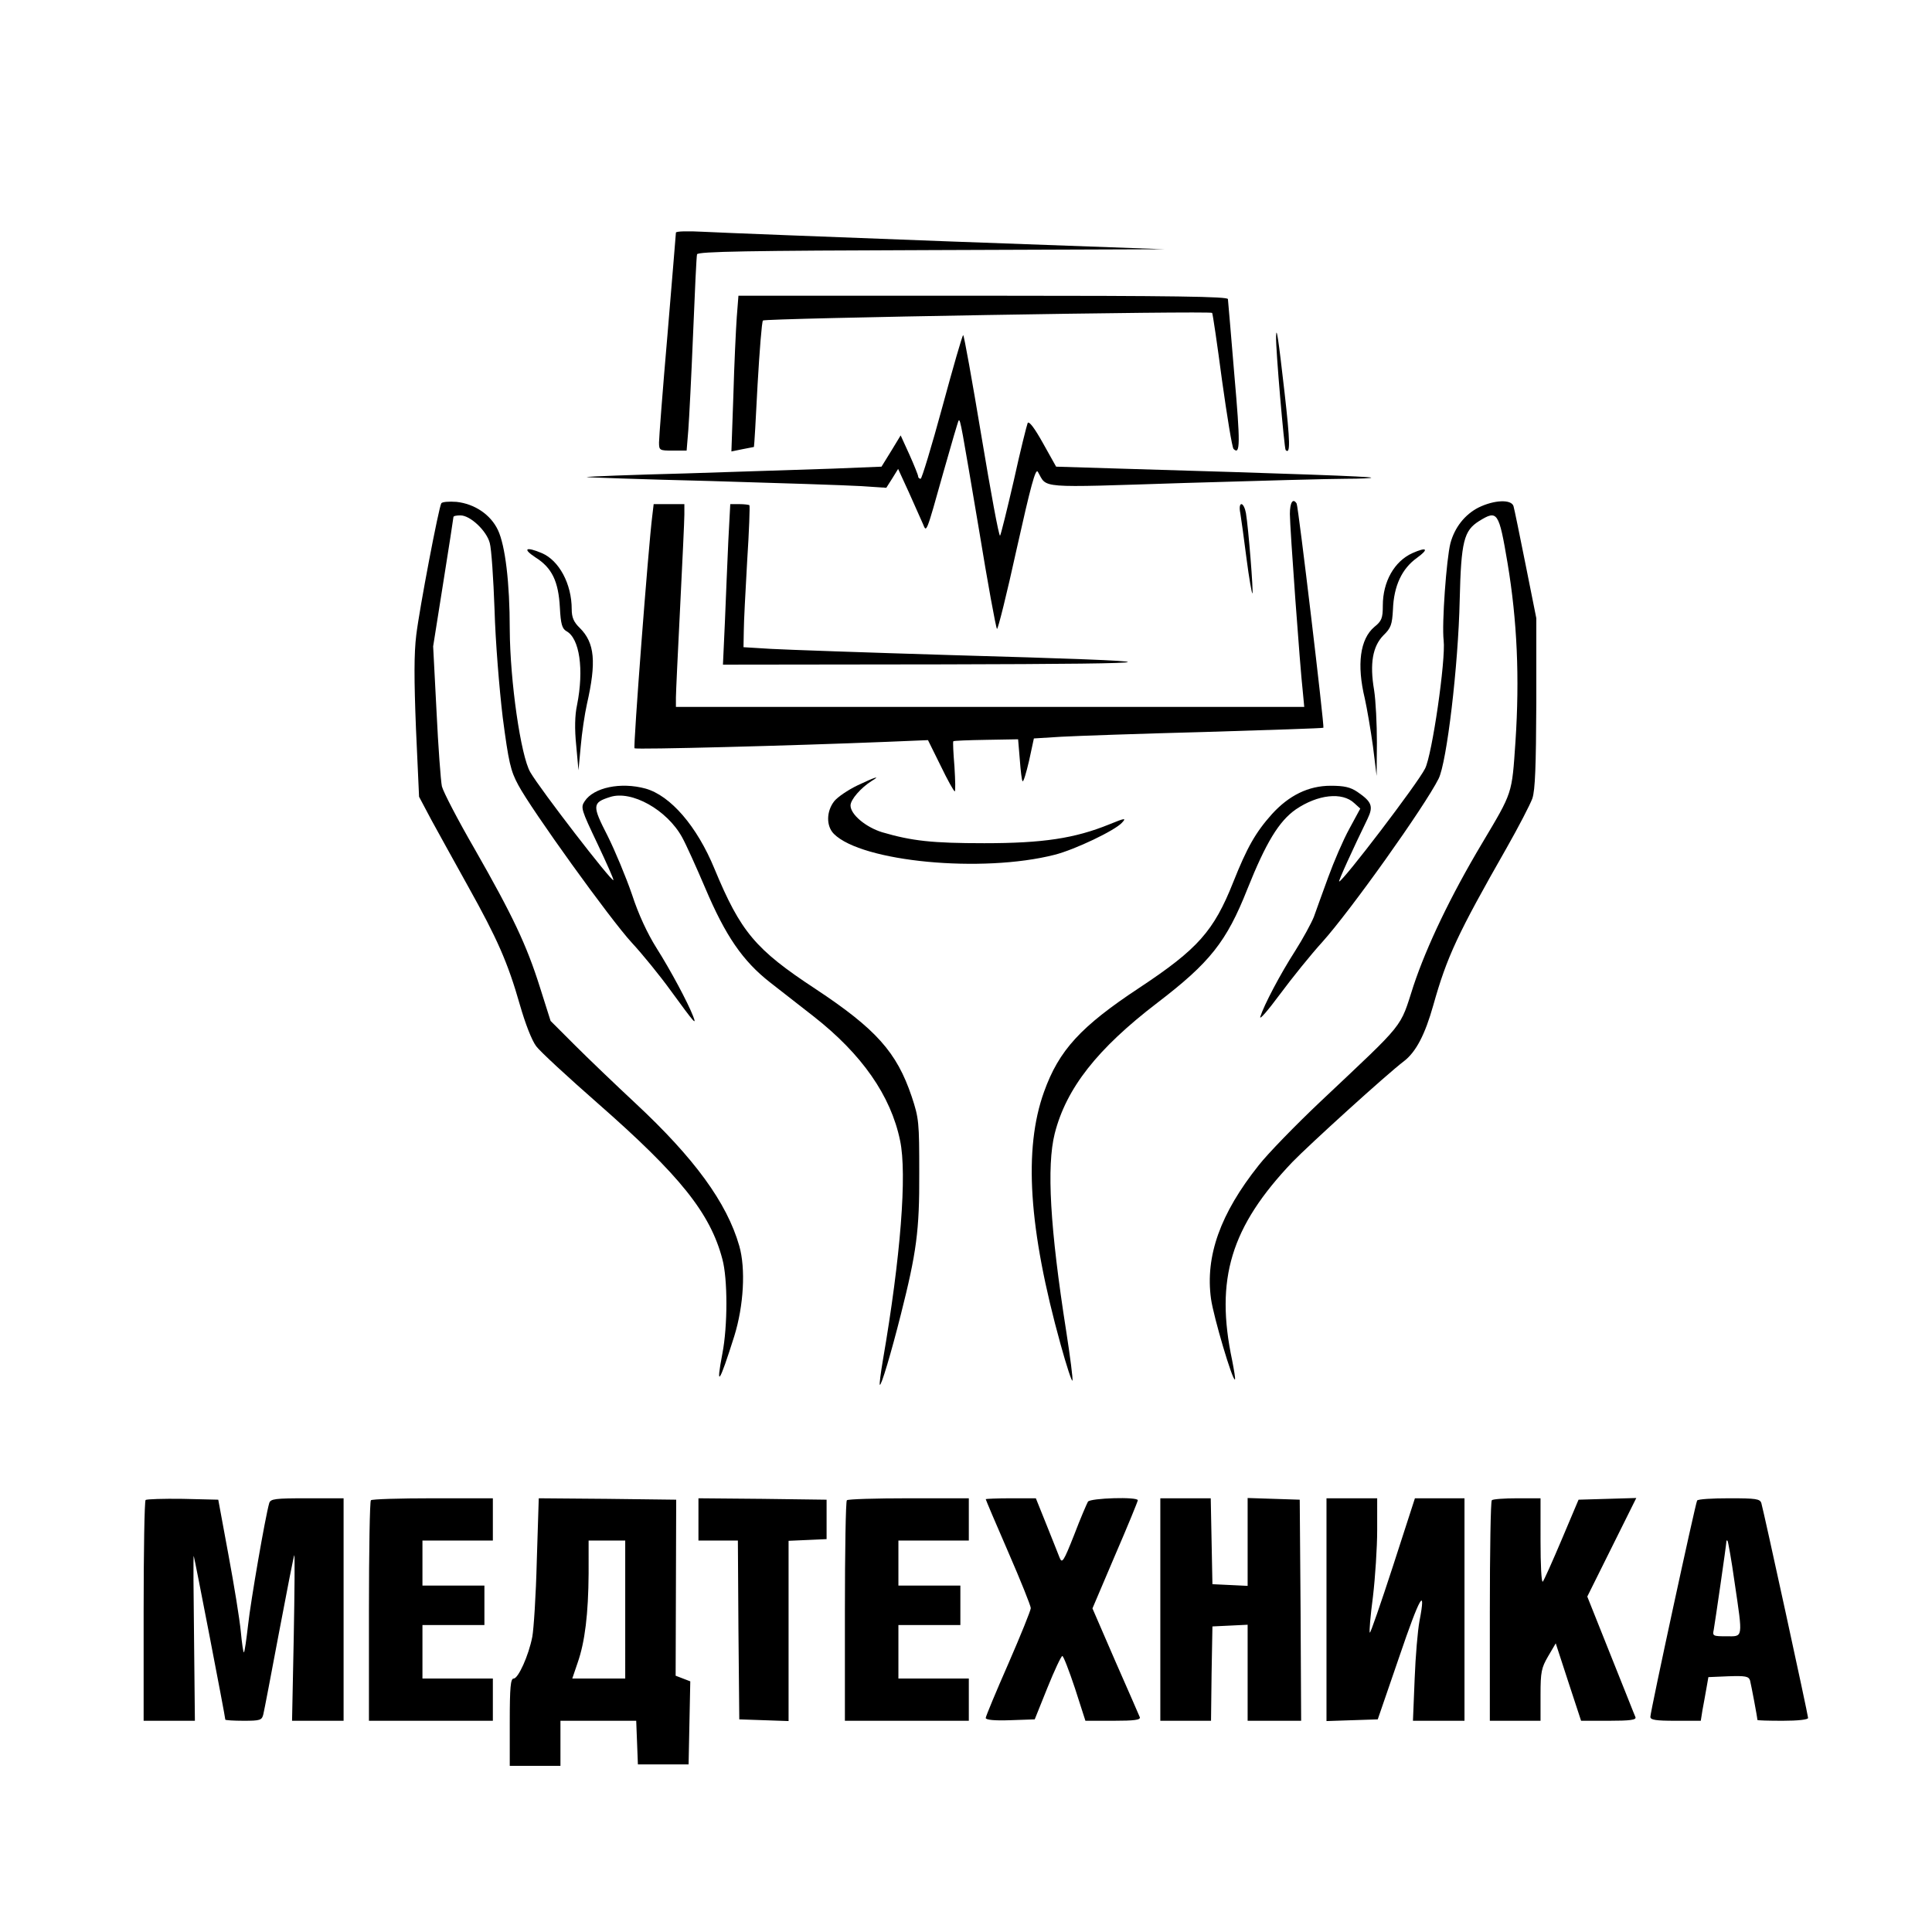
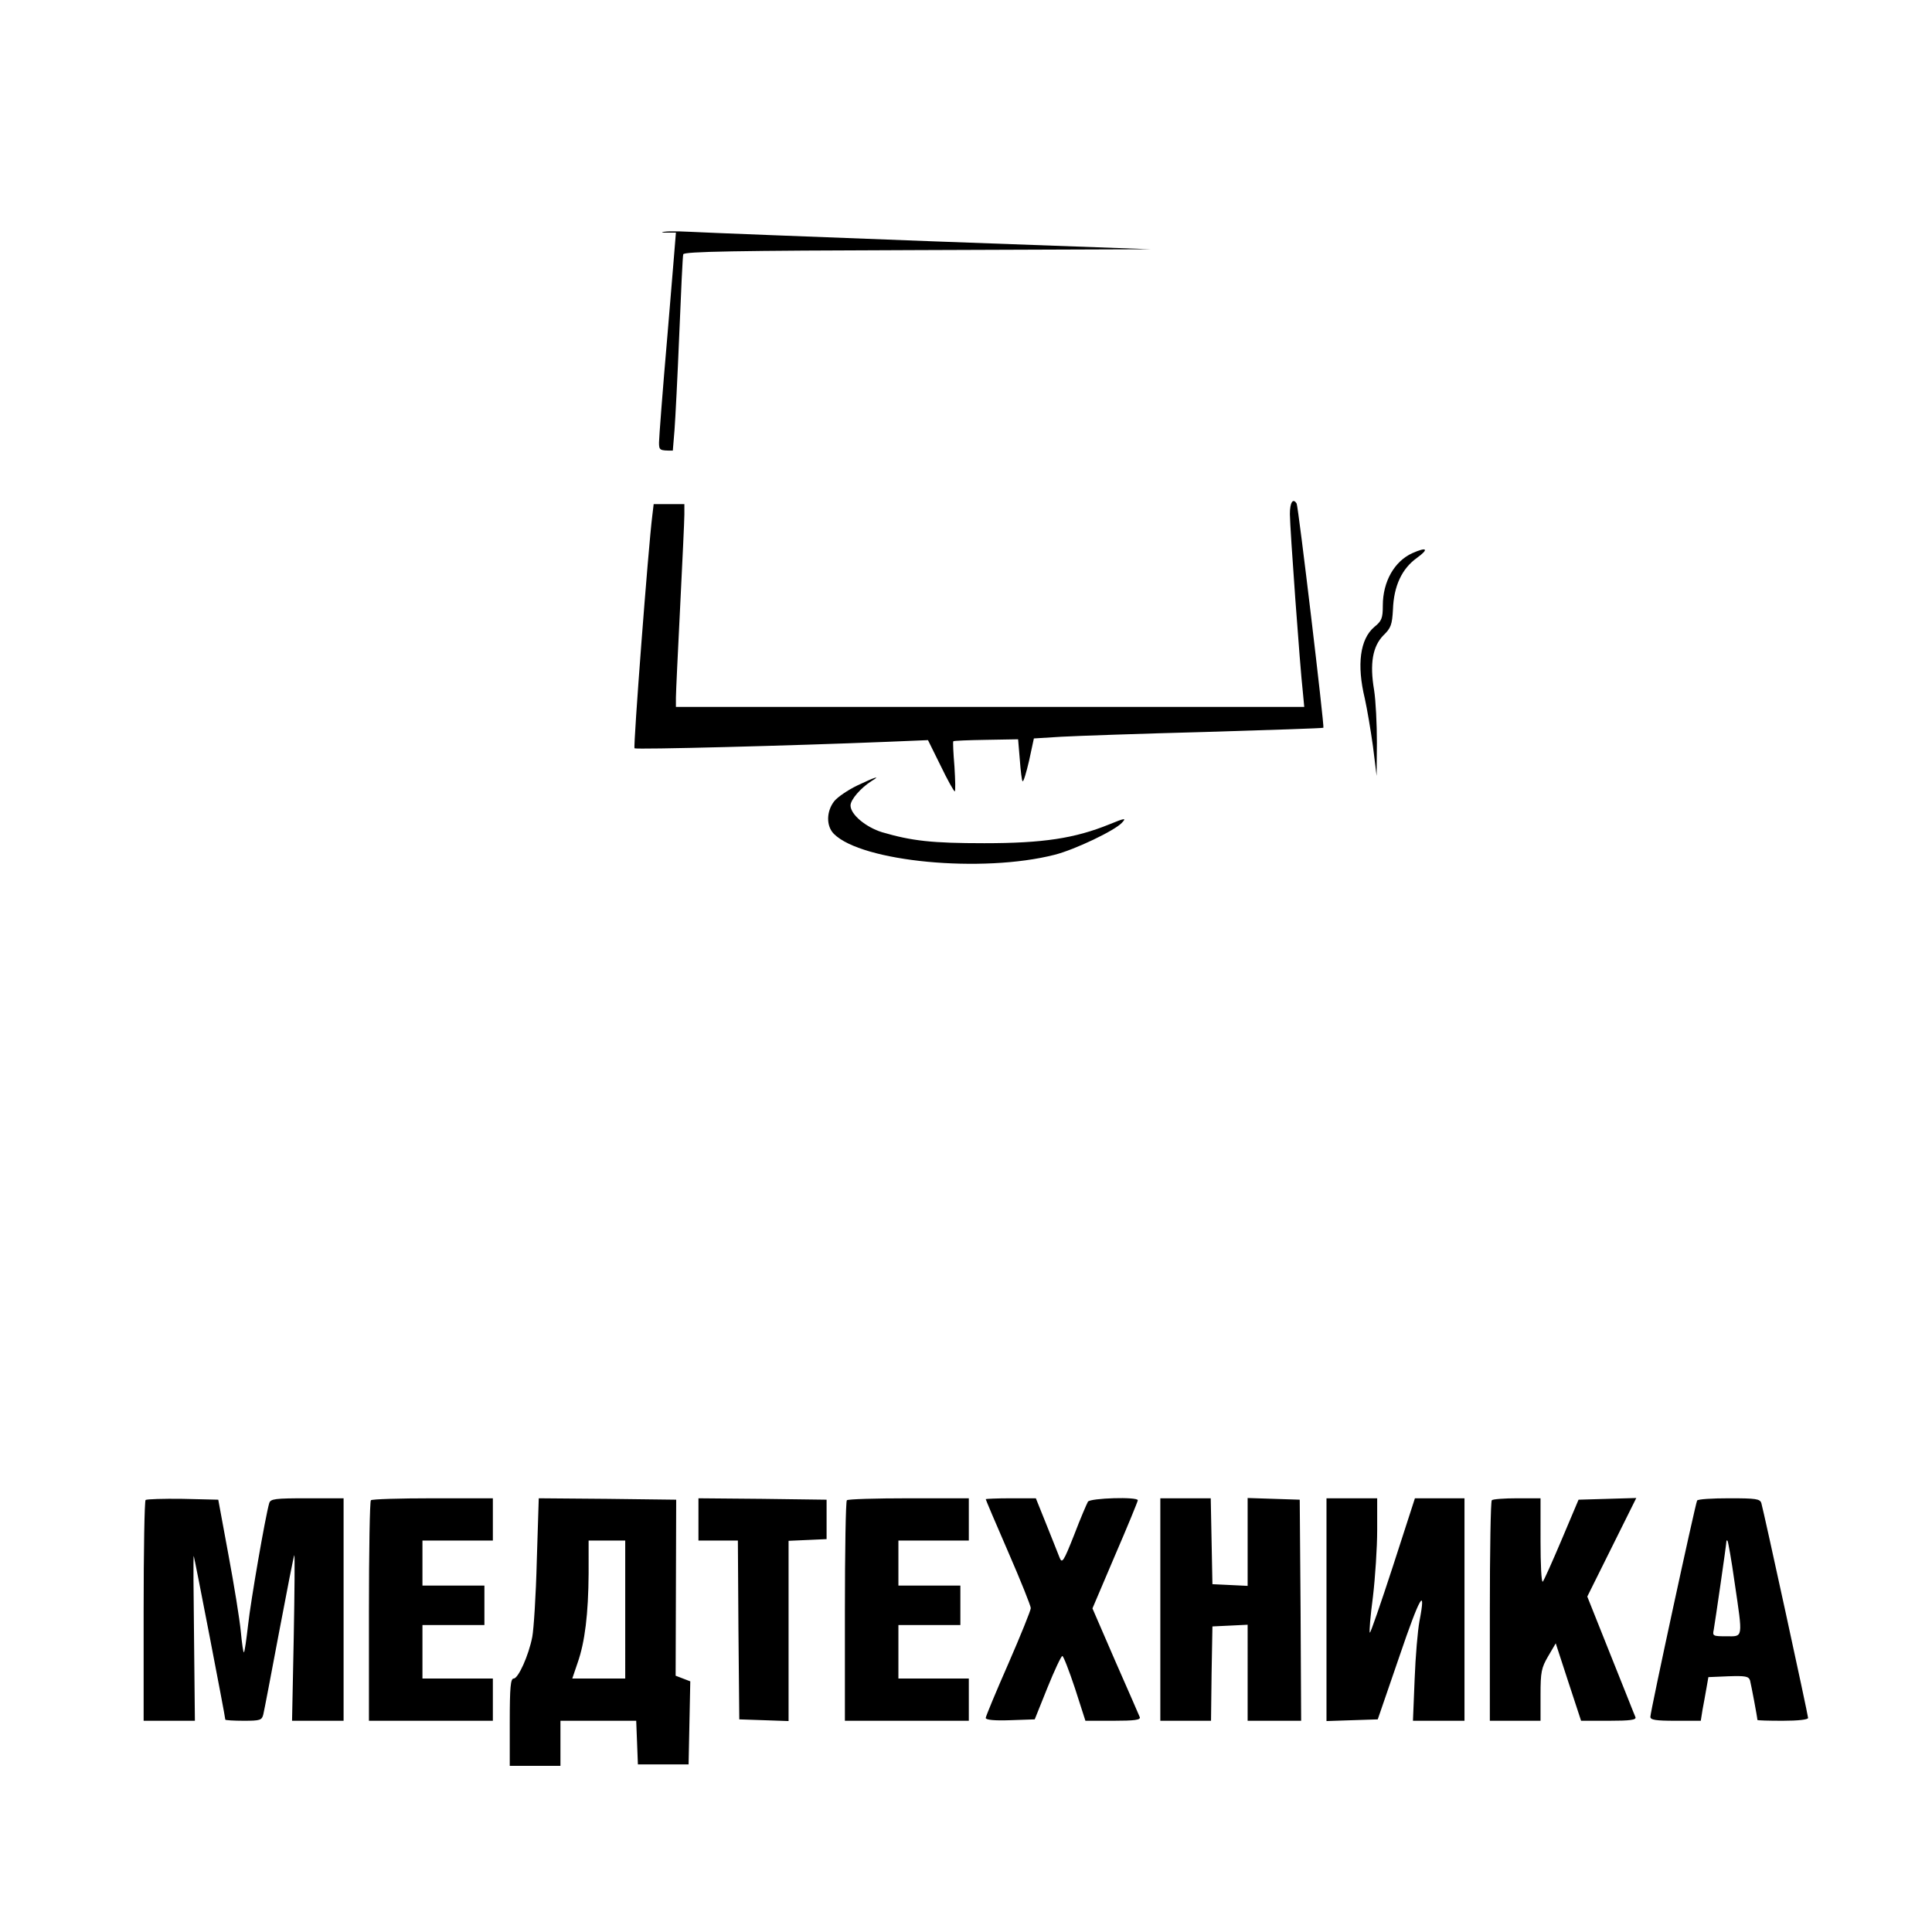
<svg xmlns="http://www.w3.org/2000/svg" version="1" width="914.667" height="914.667" viewBox="0 0 686 686">
-   <path d="M240 82.6c0 .5-1.4 16.8-3 36.3-1.7 19.5-3 36.7-3 38.2 0 2.8.2 2.9 4.9 2.9h4.9l.6-7.3c.3-3.9 1.1-19.4 1.7-34.2.6-14.9 1.2-27.6 1.4-28.2.3-1 18.3-1.3 83.2-1.5l82.8-.3-77-2.8c-42.3-1.6-81.4-3.1-86.7-3.4-5.6-.3-9.8-.2-9.8.3z" />
-   <path d="M261.6 112.7c-.3 4.3-.9 16.7-1.2 27.7l-.7 19.9 3.9-.8c2.2-.4 4-.8 4.1-.8.1-.1.7-10.1 1.3-22.2.7-12.1 1.5-22.3 1.9-22.7.7-.8 158.8-3.5 159.5-2.7.2.2 1.8 11 3.5 23.9 1.8 12.9 3.6 23.9 4.1 24.4 2.4 2.4 2.4-2.2.3-26.1-1.2-14.2-2.2-26.4-2.3-27.1 0-.9-18.1-1.2-86.9-1.2h-86.9l-.6 7.7zM453.1 119.5c-.2 3.8 2.9 39.8 3.4 40.3 1.7 1.7 1.6-2.9-.4-20.5-2.2-19.3-2.9-23.9-3-19.8z" />
-   <path d="M334.6 144.5c-3.8 14-7.3 25.5-7.7 25.5-.5 0-.9-.4-.9-.9 0-.4-1.4-3.9-3.1-7.7l-3.1-6.8-3.4 5.6-3.4 5.5-17.2.7c-9.5.3-33 1.1-52.3 1.7-19.2.5-35.1 1.1-35.2 1.3-.2.1 19.6.8 44 1.4 24.3.7 48.3 1.5 53.3 1.8l9.1.6 2.1-3.3 2.1-3.4 3.9 8.5c2.1 4.7 4.3 9.6 4.9 11 1.3 3.1 1 4.1 7.3-18.4 2.8-9.9 5.2-18.1 5.4-18.3.6-.6 1 2 7.2 38.7 3.1 19 6 34.8 6.4 35.3.3.4 3.5-12.4 7-28.4 5-22.4 6.7-28.7 7.5-27.4 3.5 6-1 5.7 52 4 26.4-.8 52.2-1.5 57.4-1.5 5.2 0 9.2-.2 9-.4-.4-.4-27.5-1.4-89.1-3.2l-22.8-.7-4.7-8.4c-2.9-5.2-4.9-7.9-5.4-7.1-.3.7-2.6 9.8-4.9 20.3-2.4 10.4-4.6 19.3-4.9 19.7-.4.4-3.3-15.4-6.6-35.2-3.3-19.8-6.2-36-6.5-36-.3 0-3.6 11.5-7.4 25.5zM156.7 178.7c-.9 1.4-7.7 37-8.9 46.8-.8 6.6-.8 15.5-.1 33.2l1.1 24.2 4.4 8.3c2.5 4.6 8.4 15.2 13.1 23.7 10.2 18.3 14 26.8 18.3 41.9 1.9 6.6 4.2 12.6 5.8 14.7 1.4 1.9 11.3 11 21.9 20.3 29.3 25.7 39.9 39 44.2 55.3 1.9 7 1.9 23.7 0 33.5-2.4 12.6-1.1 10.7 4.2-6.1 3.4-10.9 4.1-24.1 1.8-32.1-4.4-15.4-16-31.2-36.8-50.6-7.3-6.8-17-16.1-21.7-20.8l-8.5-8.5-3.8-12c-4.7-14.9-9.6-25.3-23.2-49.1-5.9-10.2-11.1-20.2-11.6-22.2-.4-2-1.3-14-1.9-26.6l-1.2-23.1 3.6-22.7c2-12.5 3.6-22.9 3.6-23.2 0-.4 1.1-.6 2.5-.6 3.5 0 9.3 5.5 10.4 9.8.6 2.1 1.3 12.7 1.7 23.7.3 11 1.7 28.2 2.9 38.2 2.1 16 2.8 19 5.5 24 4.6 8.7 32.8 47.9 40.4 56.1 3.7 4 9.9 11.6 13.8 17 8.6 11.8 9.2 12.4 7.9 9-1.9-4.9-8-16.3-13-24.2-3.2-5.1-6.4-11.9-8.7-19-2.1-6.1-6-15.5-8.7-20.9-5.5-10.7-5.4-11.7.9-13.7 7.6-2.5 20.2 4.5 25.6 14.3 1.3 2.3 5 10.5 8.2 18 7.2 17 13.3 25.9 23 33.5 4 3.1 11 8.6 15.5 12.1 17.1 13.4 27.4 28.1 30.7 44.1 2.5 11.8.2 41.4-6.1 77.9-.8 4.7-1.3 8.6-1.1 8.8.5.5 4-11.2 7.5-25.1 5.5-21.8 6.6-29.6 6.5-50.1 0-18-.1-19.4-2.7-27.2-5.3-15.7-12.6-23.9-34.2-38.2-21.3-14-26.5-20.2-35.8-42.6-6.2-15.1-15.6-26-24.5-28.5-8.8-2.4-18.4-.4-21.6 4.5-1.5 2.2-1.2 3 4.5 15 3.3 7 5.9 12.8 5.7 13-.6.7-25.9-32.1-29.5-38.3-3.4-5.8-7.2-32.4-7.3-50.7 0-16.6-1.6-29.8-4.2-35.3-2.6-5.5-8.3-9.3-14.7-10-2.7-.2-5.1 0-5.4.5z" />
+   <path d="M240 82.6c0 .5-1.4 16.8-3 36.3-1.7 19.5-3 36.7-3 38.2 0 2.8.2 2.9 4.9 2.9l.6-7.3c.3-3.9 1.1-19.4 1.7-34.2.6-14.9 1.2-27.6 1.4-28.2.3-1 18.3-1.3 83.2-1.5l82.8-.3-77-2.8c-42.3-1.6-81.4-3.1-86.7-3.4-5.6-.3-9.8-.2-9.8.3z" />
  <path d="M458 182.5c0 4.8 3.6 54.5 4.6 63.2l.5 5.3H240v-3.3c0-1.7.7-16.3 1.5-32.2.8-16 1.5-30.7 1.5-32.8V179h-10.9l-.5 4.2c-1.4 11-6.8 81.9-6.3 82.5.6.5 55.2-.9 89.7-2.3l14.5-.6 4.5 9.1c2.4 5 4.7 9.1 5 9.1.3 0 .2-3.9-.1-8.8-.4-4.8-.6-8.8-.4-9 .2-.2 5.4-.4 11.6-.5l11.4-.2.6 7.2c.3 4 .7 7.5 1 7.7.3.3 1.3-3 2.3-7.3l1.7-7.9 9.7-.6c5.3-.3 28.4-1.1 51.2-1.7 22.8-.7 41.7-1.3 41.9-1.5.4-.4-8.9-78.6-9.5-79.6-1.3-2.1-2.4-.4-2.4 3.7z" />
-   <path d="M525 180.2c-4.9 2.5-8.5 7.1-10 12.7-1.4 5.5-3.1 28.6-2.4 34.5.8 6.8-4.1 40.7-6.6 45.5-2.7 5.4-29.2 40.1-30.5 40.1-.4 0 4.8-11.4 10.1-22.3 2.1-4.4 1.5-6-3.6-9.5-2.5-1.7-4.7-2.2-9.5-2.2-7.9 0-14.8 3.4-20.9 10.1-5.8 6.5-8.8 11.8-13.7 24.1-6.9 17.4-12.6 23.8-33.3 37.5-20.9 13.8-28.6 22.2-33.9 37-7.3 20.3-5.5 48.6 5.9 89.7 2.1 7.6 4 13.4 4.2 12.8.2-.6-.8-8.4-2.2-17.4-5.8-36.9-7-58.7-4.1-70.3 4.1-16.1 15.1-30.1 36.4-46.4 18.7-14.3 24.6-21.7 32-40.4 6.6-16.5 11.2-24.1 17.2-28.3 7.8-5.3 16.5-6.3 20.8-2.2l2.1 1.9-3.9 7.2c-2.2 4-5.5 11.7-7.5 17.2s-4.3 11.8-5.1 14.1c-.9 2.2-3.8 7.6-6.6 12-5.4 8.4-11.1 19.3-12.4 23.4-.4 1.4 2.7-2.2 7-8s11-14.1 15-18.5c10-11.1 36.4-48.2 41.3-58 2.9-5.7 7-40.1 7.5-63.5.5-20.9 1.5-24.6 6.9-28 6.5-4 7-3.4 10.1 15 3.4 20.4 4.3 40.6 2.8 63.3-1.3 18.9-.9 17.7-11.9 36.2-11.1 18.6-19.6 36.4-24.3 50.5-5 15.5-2.5 12.3-32.9 41-9 8.5-19 18.8-22.1 22.8-13.6 17.1-19 32.2-16.9 47.4.9 6.4 7.7 29.4 8.5 28.6.2-.2-.3-3.2-1-6.8-6.1-28.8-.5-47.4 21.4-70.4 5.8-6 33.4-31.1 39.6-35.8 4.3-3.3 7.5-9.5 10.4-19.8 4.9-17.4 8.6-25.3 26.1-56 4.2-7.4 8.3-15.3 9.1-17.5 1-3 1.3-11.4 1.4-34v-30l-3.8-19c-2.1-10.5-4-19.8-4.3-20.8-.8-2.5-6.9-2.2-12.4.5zM258.6 192.2c-.3 7.3-.9 20.2-1.2 28.5l-.7 15.3 78.4-.1c86.5-.2 87-.9 2.4-3.3-29.7-.9-58.4-1.9-63.7-2.2l-9.8-.6.1-5.7c0-3.1.6-14.3 1.2-24.9.7-10.7 1-19.5.8-19.8-.2-.2-1.9-.4-3.6-.4h-3.2l-.7 13.2zM440.4 182.2c.3 1.8 1.3 9 2.2 16.1.9 7 1.9 12.6 2.1 12.4.4-.4-1.4-23.1-2.3-28.5-.3-1.7-1-3.2-1.6-3.2-.6 0-.8 1.3-.4 3.2zM190.1 197.9c5.9 3.7 8.2 8.5 8.7 17.9.3 5.8.8 7.4 2.3 8.3 4.7 2.5 6.3 13.6 3.8 26.2-.8 3.6-.9 8.6-.3 14.4l.8 8.8.8-8.5c.4-4.7 1.4-11.4 2.2-15 3.4-14.9 2.8-21.7-2.5-27-2.2-2.1-2.9-3.8-2.9-6.7 0-9-4.5-17.3-10.6-19.9-5.7-2.4-7-1.6-2.3 1.5z" />
  <path d="M501.5 196.4c-6.4 2.9-10.5 10.1-10.5 18.6 0 4.5-.4 5.5-3 7.6-5.1 4.3-6.3 13.4-3.4 25.4.8 3.6 2.1 11.2 2.9 17l1.3 10.5.1-11.8c0-6.5-.4-14.9-1-18.7-1.6-9.4-.5-15.5 3.3-19.4 2.7-2.6 3.1-3.8 3.4-9.2.3-8.4 3.2-14.5 8.5-18.3 4.4-3.2 3.6-4-1.6-1.7zM304.4 278.9c-3.3 1.6-7 4.1-8.2 5.6-2.8 3.6-2.9 8.8-.1 11.6 9.9 9.9 52.6 14 78.4 7.4 7.1-1.8 21.4-8.6 23.9-11.4 1.6-1.7 1.1-1.7-4.5.6-12.3 5-23.6 6.7-44.4 6.7-18.6 0-25.7-.8-36.3-3.9-5.8-1.8-11.2-6.3-11.2-9.5 0-2.1 3.7-6.3 7.5-8.7 3.5-2.1 1.2-1.4-5.1 1.6zM51.7 532.6c-.4.4-.7 18.2-.7 39.6V611h18.2l-.3-29.4c-.2-16.2-.3-29.3-.1-29.1.2.2 11.2 57.1 11.2 58.1 0 .2 2.9.4 6.5.4 5.9 0 6.5-.2 7-2.3.3-1.2 2.8-14.3 5.6-29.2 2.8-14.8 5.2-27.1 5.4-27.3.2-.2.1 12.9-.2 29.2l-.6 29.6H122v-79h-12.9c-11.5 0-13 .2-13.5 1.7-1.4 4.8-6.6 34.9-7.5 43.2-.6 5.1-1.2 9.6-1.5 9.8-.2.2-.7-3.1-1.1-7.4-.4-4.3-2.4-16.6-4.4-27.3l-3.6-19.5-12.6-.3c-6.9-.1-12.8.1-13.2.4zM131.7 532.7c-.4.3-.7 18.1-.7 39.5V611h44v-15h-25v-19h22v-14h-22v-16h25v-15h-21.3c-11.8 0-21.7.3-22 .7zM190.6 554.2c-.3 12.3-1.1 24.4-1.6 27-1.3 6.7-5 14.8-6.6 14.8-1.1 0-1.4 3-1.4 15.5V627h18v-16h26.9l.3 7.7.3 7.8h18l.3-14.8.3-14.7-2.6-1-2.6-1 .1-31.2.1-31.3-24.4-.3-24.4-.2-.7 22.2zm31.4 17.3V596h-18.8l1.9-5.6c2.6-7.4 3.8-17.4 3.9-31.7V547h13v24.5zM248 539.5v7.5h14l.2 31.7.3 31.8 8.8.3 8.7.3v-64l6.8-.3 6.7-.3v-14l-22.7-.3-22.8-.2v7.5zM300.7 532.7c-.4.3-.7 18.1-.7 39.5V611h44v-15h-25v-19h22v-14h-22v-16h25v-15h-21.3c-11.8 0-21.7.3-22 .7zM350 532.3c0 .2 3.6 8.7 8 18.8 4.4 10.1 8 19.1 8 19.9 0 .8-3.6 9.7-8 19.8-4.4 10-8 18.7-8 19.2 0 .7 3.2 1 8.7.8l8.7-.3 4.5-11.2c2.5-6.2 4.9-11.3 5.3-11.3.4 0 2.4 5.2 4.5 11.5l3.7 11.5h9.9c7.5 0 9.8-.3 9.4-1.3-.2-.6-4.2-9.6-8.7-19.9l-8.1-18.7 8-18.8c4.5-10.4 8.1-19.2 8.1-19.6 0-1.3-16.8-.8-17.7.5-.4.7-2.7 6-4.9 11.8-3.8 9.6-4.3 10.3-5.2 8-.5-1.4-2.7-6.7-4.7-11.8l-3.7-9.2h-8.9c-4.9 0-8.9.2-8.9.3zM412 571.5V611h18l.2-16.8.3-16.7 6.3-.3 6.2-.3V611h19l-.2-39.3-.3-39.2-9.2-.3-9.3-.3v31.2l-6.2-.3-6.3-.3-.3-15.3-.3-15.2H412v39.5zM471 571.5v39.6l9.1-.3 9.1-.3 7.7-22.4c7.2-21.2 9.6-25.4 7.1-12.4-.6 3.2-1.4 12.4-1.7 20.5l-.6 14.8H520v-79h-17.6l-7.8 24.1c-4.3 13.2-8 23.9-8.2 23.6-.3-.2.2-6 1.1-12.8.8-6.8 1.5-17.4 1.5-23.6V532h-18v39.5zM529.7 532.7c-.4.3-.7 18.1-.7 39.5V611h18v-9.2c0-8.1.3-9.6 2.7-13.7l2.7-4.6 4.5 13.8 4.5 13.7h9.9c7.5 0 9.8-.3 9.4-1.3-.3-.6-4.2-10.6-8.8-22l-8.3-20.8 8.7-17.5 8.7-17.5-10.2.3-10.3.3-6 14.2c-3.3 7.8-6.3 14.5-6.7 14.9-.5.4-.8-6.1-.8-14.4V532h-8.3c-4.6 0-8.7.3-9 .7zM602.6 532.8c-.6 1-16.6 74.9-16.6 76.8 0 1.1 1.9 1.4 9 1.4h8.9l.6-3.8c.4-2 1-5.5 1.4-7.7l.7-4 7.1-.3c6.1-.2 7.2 0 7.7 1.5.4 1.6 2.6 13.1 2.6 14 0 .2 4.1.3 9 .3 5.4 0 9-.4 9-1 0-1.1-15.7-73.2-16.6-76.3-.5-1.5-1.9-1.7-11.4-1.7-6 0-11.1.3-11.4.8zm13.3 29c3 20.3 3.1 19.2-2.9 19.2-4.7 0-5-.1-4.5-2.3.4-2.2 4.5-30.3 4.5-31.4 0-.4.2-.4.4-.2s1.4 6.8 2.5 14.7z" />
</svg>